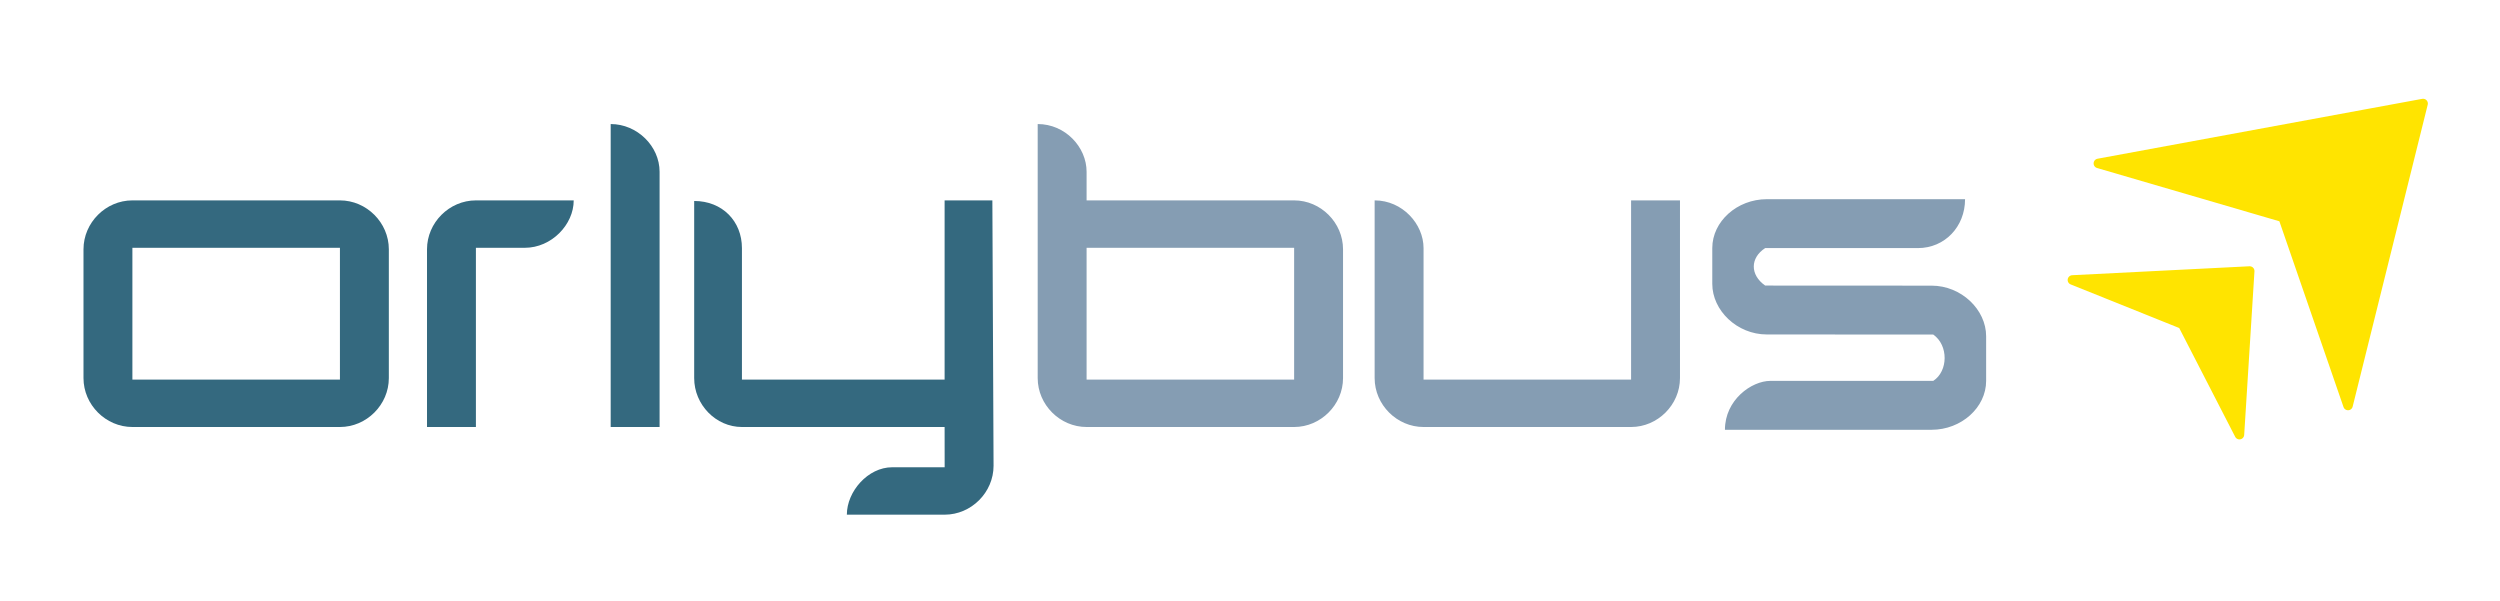
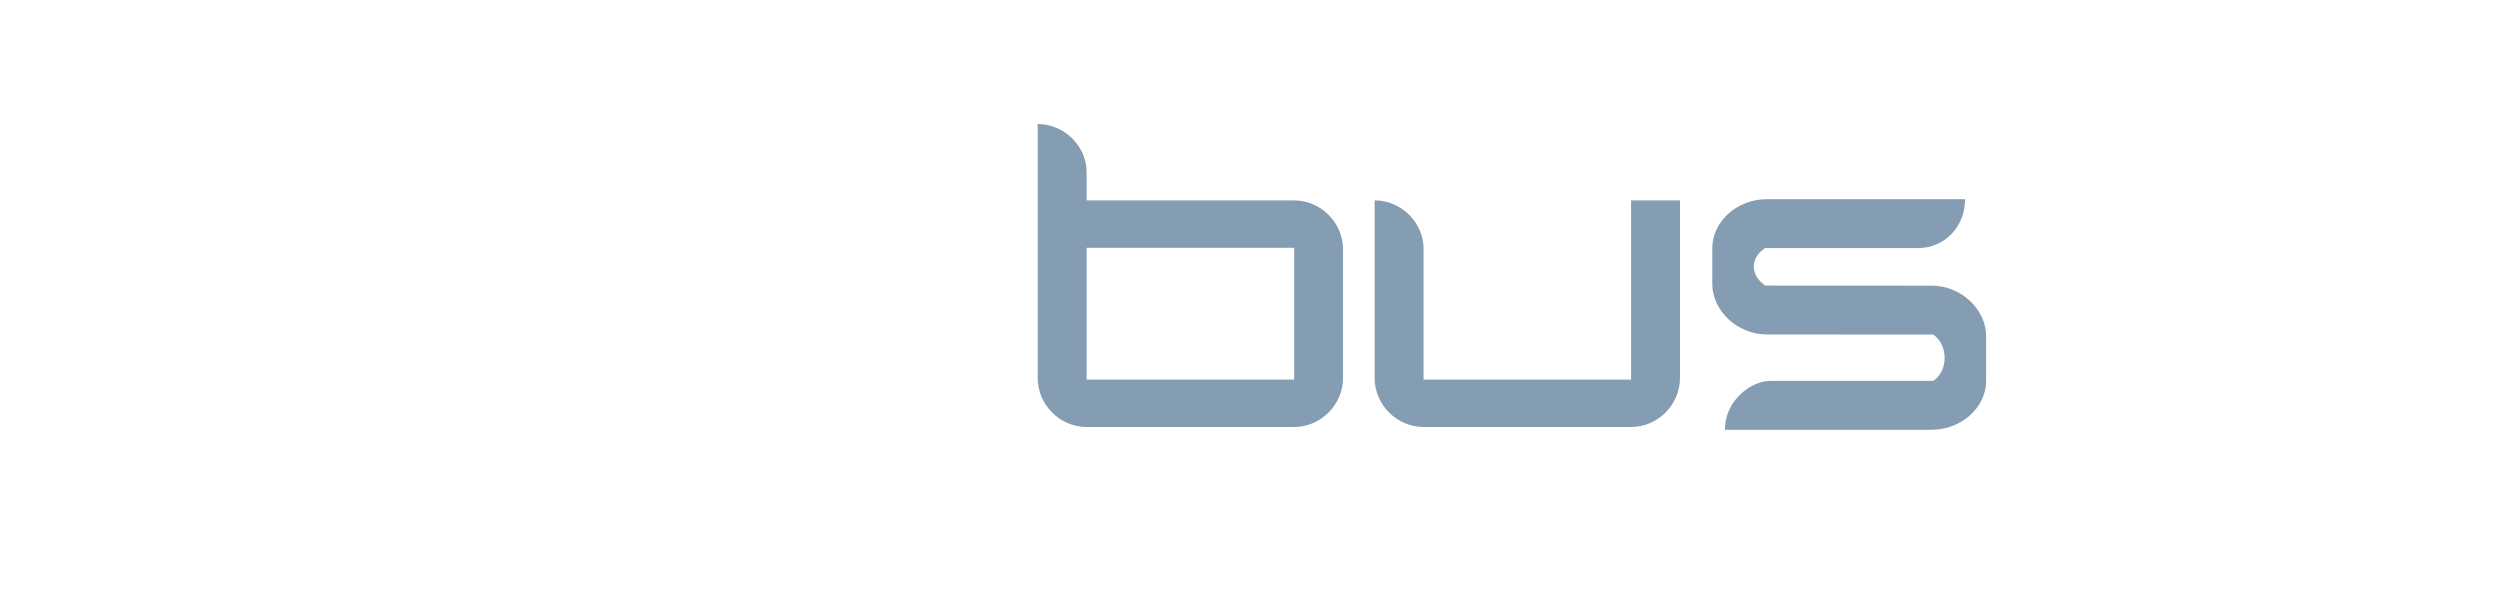
<svg xmlns="http://www.w3.org/2000/svg" xmlns:ns1="http://sodipodi.sourceforge.net/DTD/sodipodi-0.dtd" xmlns:ns2="http://www.inkscape.org/namespaces/inkscape" id="svg2" ns1:version="0.32" ns2:version="0.46" width="262" height="63" version="1.0" ns1:docname="Logo_RATP283.svg" ns2:output_extension="org.inkscape.output.svg.inkscape">
  <defs id="defs5" />
  <ns1:namedview ns2:window-height="980" ns2:window-width="1280" ns2:pageshadow="2" ns2:pageopacity="0.0" guidetolerance="10.0" gridtolerance="10.0" objecttolerance="10.0" borderopacity="1.0" bordercolor="#666666" pagecolor="#ffffff" id="base" showgrid="false" ns2:zoom="2" ns2:cx="181.61264" ns2:cy="16.776394" ns2:window-x="0" ns2:window-y="17" ns2:current-layer="svg2" />
-   <path id="path3264" style="opacity:1;fill:#34697f;fill-opacity:1;stroke:none;stroke-width:4.981;stroke-linecap:square;stroke-linejoin:round;stroke-miterlimit:4;stroke-dasharray:none;stroke-dashoffset:0;stroke-opacity:1" d="M 13.875,21 C 11.083,21 8.75,23.333 8.75,26.125 L 8.75,39.625 C 8.75,42.417 11.083,44.75 13.875,44.75 L 35.625,44.75 C 38.417,44.75 40.75,42.417 40.75,39.625 L 40.75,26.125 C 40.75,23.333 38.417,21 35.625,21 L 13.875,21 z M 13.875,25.969 L 35.625,25.969 L 35.625,39.781 L 13.875,39.781 L 13.875,25.969 zM 49.875,44.75 L 44.75,44.75 L 44.75,26.125 C 44.75,23.333 47.083,21 49.875,21 L 60.125,21 C 60.125,23.541 57.801,25.969 55,25.969 L 49.875,25.969M 69.125,44.75 L 64,44.75 L 64,13 C 66.787,13 69.125,15.328 69.125,18M 98.995,39.781 L 98.995,21 L 104,21 L 104.125,48.812 C 104.125,51.605 101.792,53.938 99,53.938 L 88.75,53.938 C 88.75,51.504 90.961,48.969 93.5,48.969 L 99,48.969 L 98.995,44.75 L 77.755,44.75 C 75.028,44.75 72.75,42.417 72.75,39.625 L 72.75,21.062 C 75.703,21.062 77.755,23.184 77.755,26 L 77.755,39.781 L 98.995,39.781 z" />
-   <path id="path3236" style="opacity:1;fill:#ffe400;fill-opacity:1;stroke:#ffe400;stroke-width:1;stroke-linecap:square;stroke-linejoin:round;stroke-miterlimit:4;stroke-dasharray:none;stroke-dashoffset:0;stroke-opacity:1" d="M 253.94,10.851 C 242.597,12.943 231.253,15.035 219.91,17.126 C 226.363,19.012 232.815,20.898 239.267,22.783 C 241.536,29.354 243.805,35.924 246.073,42.494 C 248.695,31.946 251.318,21.399 253.94,10.851 zM 235.768,28.405 C 229.575,28.717 223.382,29.029 217.189,29.341 C 221.04,30.888 224.89,32.435 228.741,33.982 C 230.725,37.837 232.708,41.693 234.692,45.549 C 235.051,39.834 235.409,34.12 235.768,28.405 z" />
  <path id="rect3220" style="opacity:1;fill:#859db3;fill-opacity:1;stroke:none;stroke-width:4.981;stroke-linecap:square;stroke-linejoin:round;stroke-miterlimit:4;stroke-dasharray:none;stroke-dashoffset:0;stroke-opacity:1" d="M 108.75,13 L 108.75,39.625 C 108.75,42.417 111.083,44.75 113.875,44.75 L 135.625,44.75 C 138.417,44.75 140.75,42.417 140.75,39.625 L 140.75,26.125 C 140.75,23.333 138.417,21 135.625,21 L 113.875,21 L 113.875,18 C 113.875,15.406 111.631,13 108.75,13 z M 113.875,25.969 L 135.625,25.969 L 135.625,39.781 L 113.875,39.781 L 113.875,25.969 z M 149.188,26 C 149.188,23.477 146.977,21 144.062,21 L 144.062,39.625 C 144.062,42.417 146.395,44.75 149.188,44.75 L 170.938,44.75 C 173.73,44.75 176.062,42.417 176.062,39.625 L 176.062,21 L 170.938,21 L 170.938,39.781 L 149.188,39.781 L 149.188,26 z M 202.605,35.061 C 204.219,36.195 204.173,38.899 202.605,39.916 L 185.54,39.916 C 183.561,39.916 180.773,41.907 180.773,45.041 L 202.431,45.041 C 205.545,45.041 208.147,42.708 208.147,39.916 L 208.147,35.237 C 208.147,32.445 205.545,29.936 202.431,29.936 L 184.989,29.927 C 183.376,28.793 183.421,27.016 184.989,26 L 201,26 C 203.804,26 205.938,23.768 205.938,20.875 L 185.164,20.875 C 182.049,20.875 179.447,23.208 179.447,26 L 179.447,29.75 C 179.447,32.542 182.049,35.052 185.164,35.052 L 202.605,35.061 z" ns1:nodetypes="ccccccccccccccccccccccccccccccccccccccccccc" />
</svg>